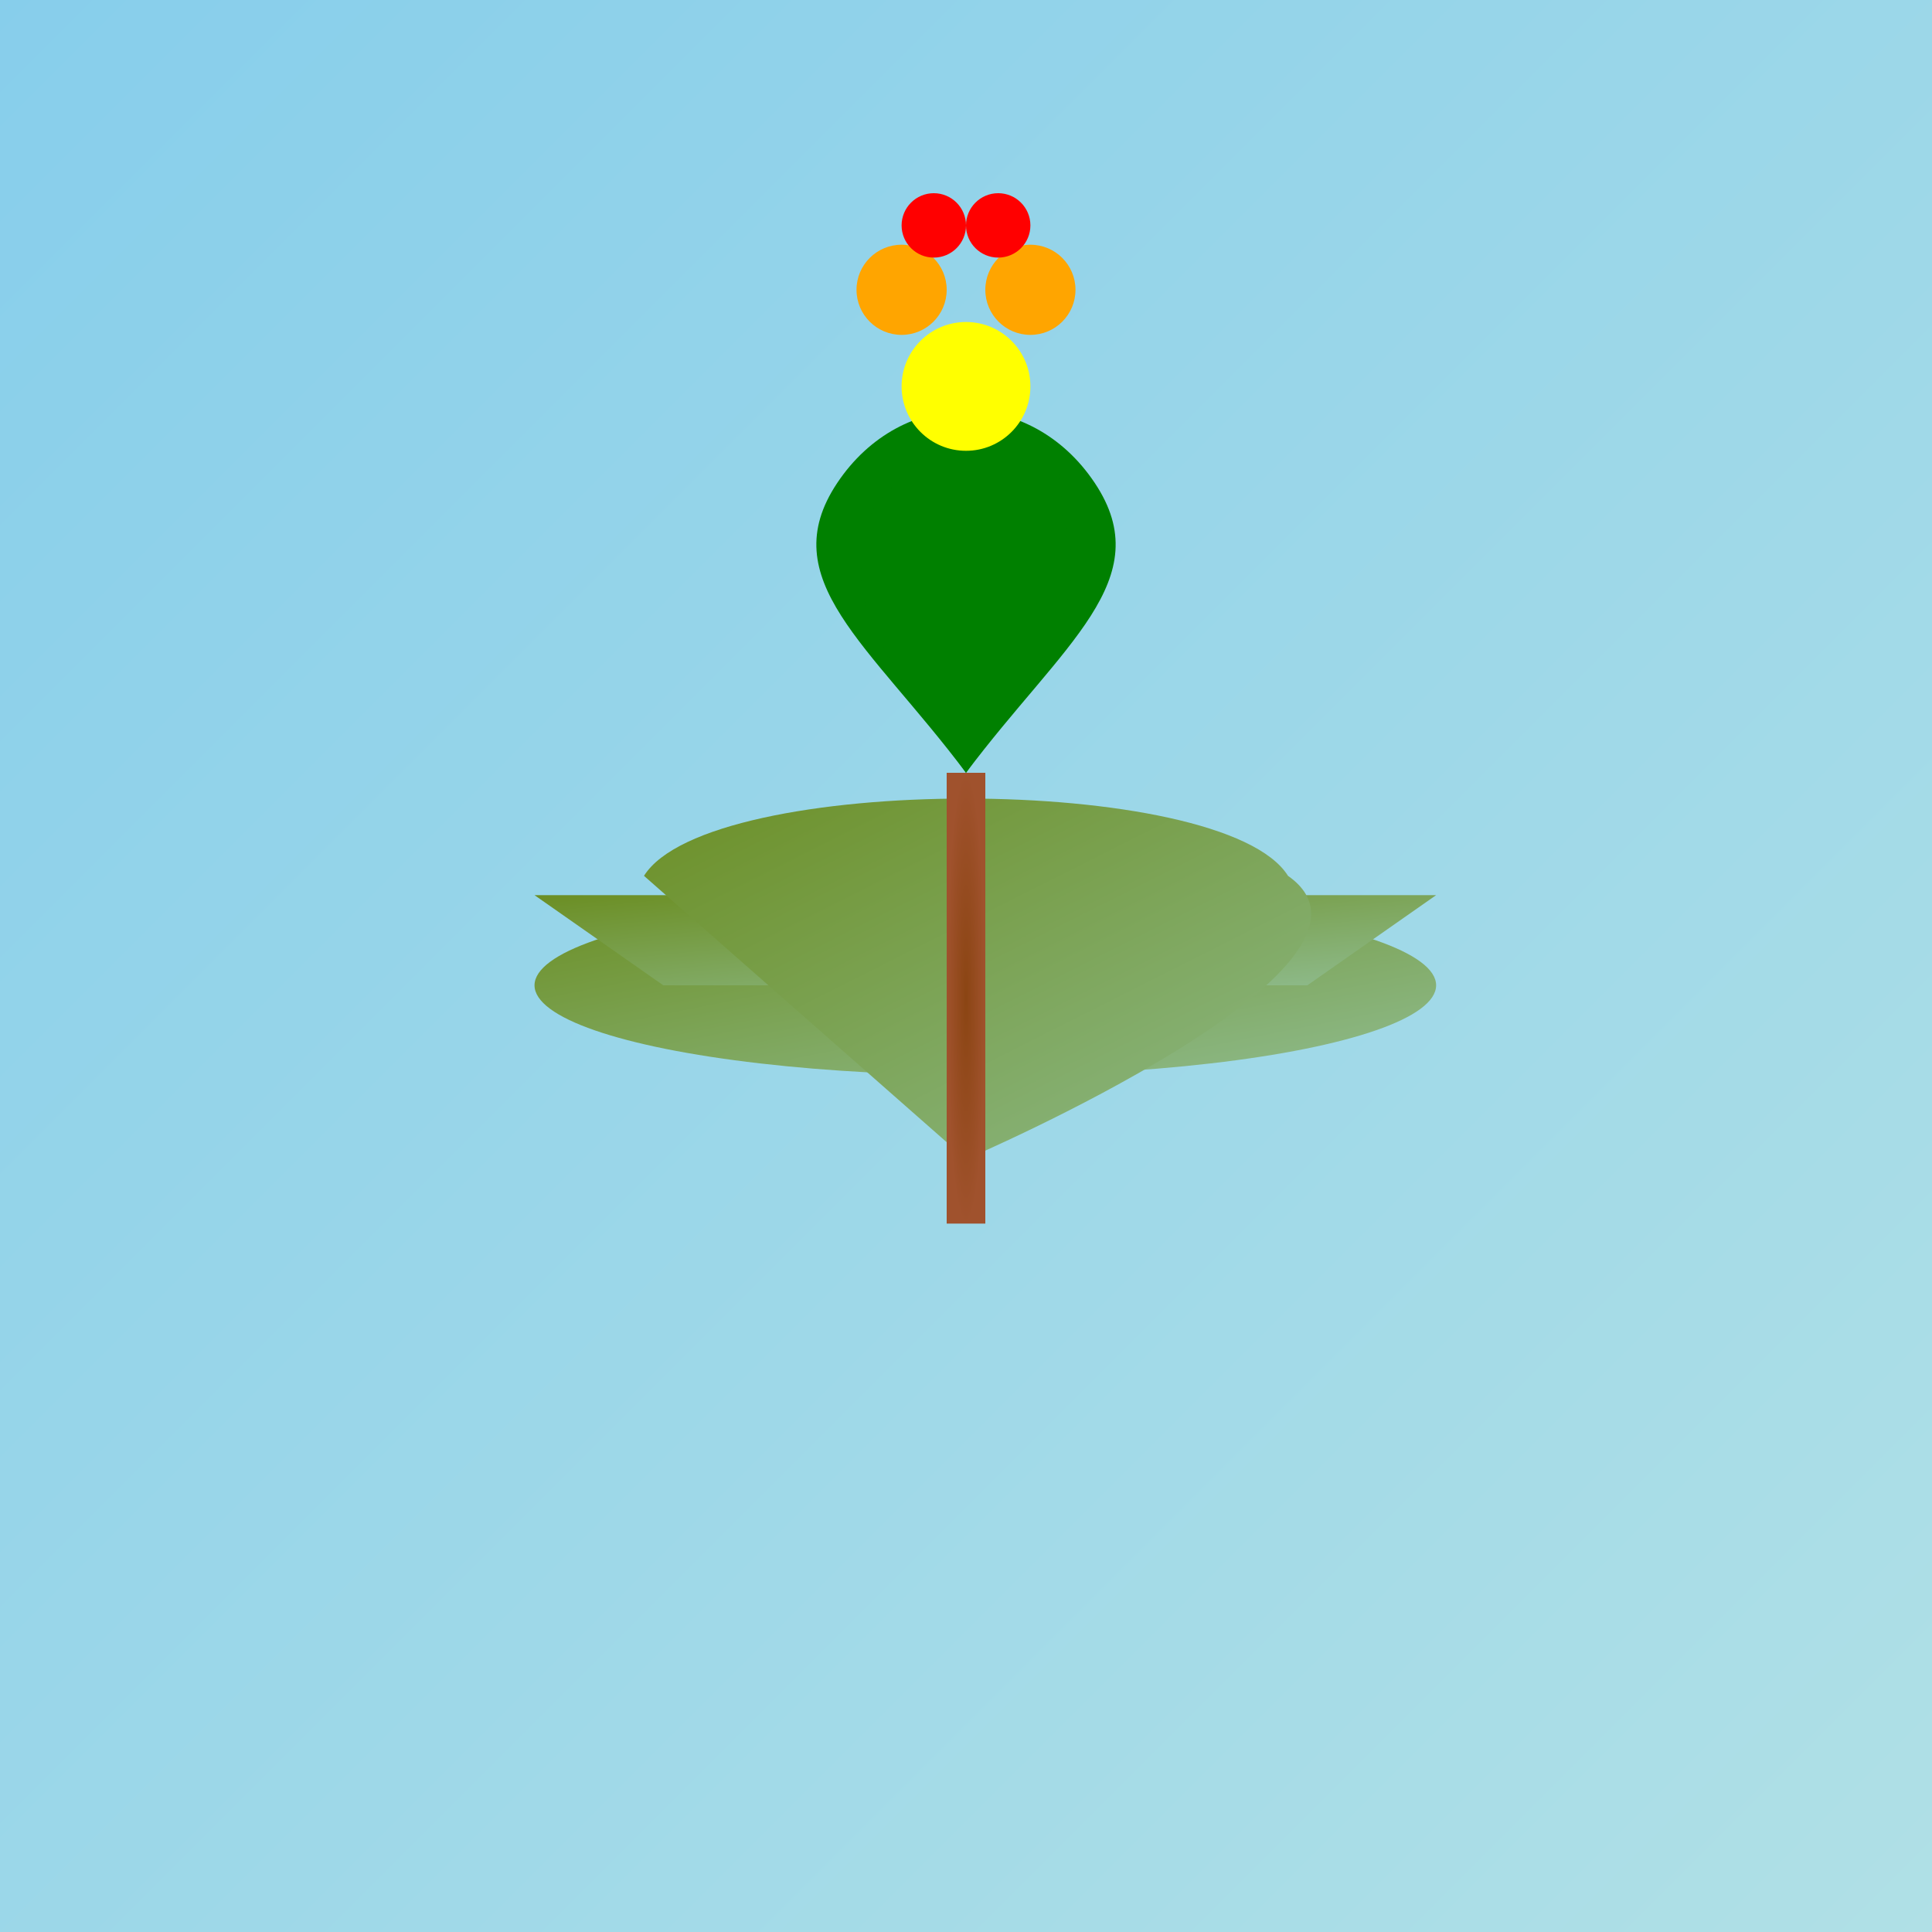
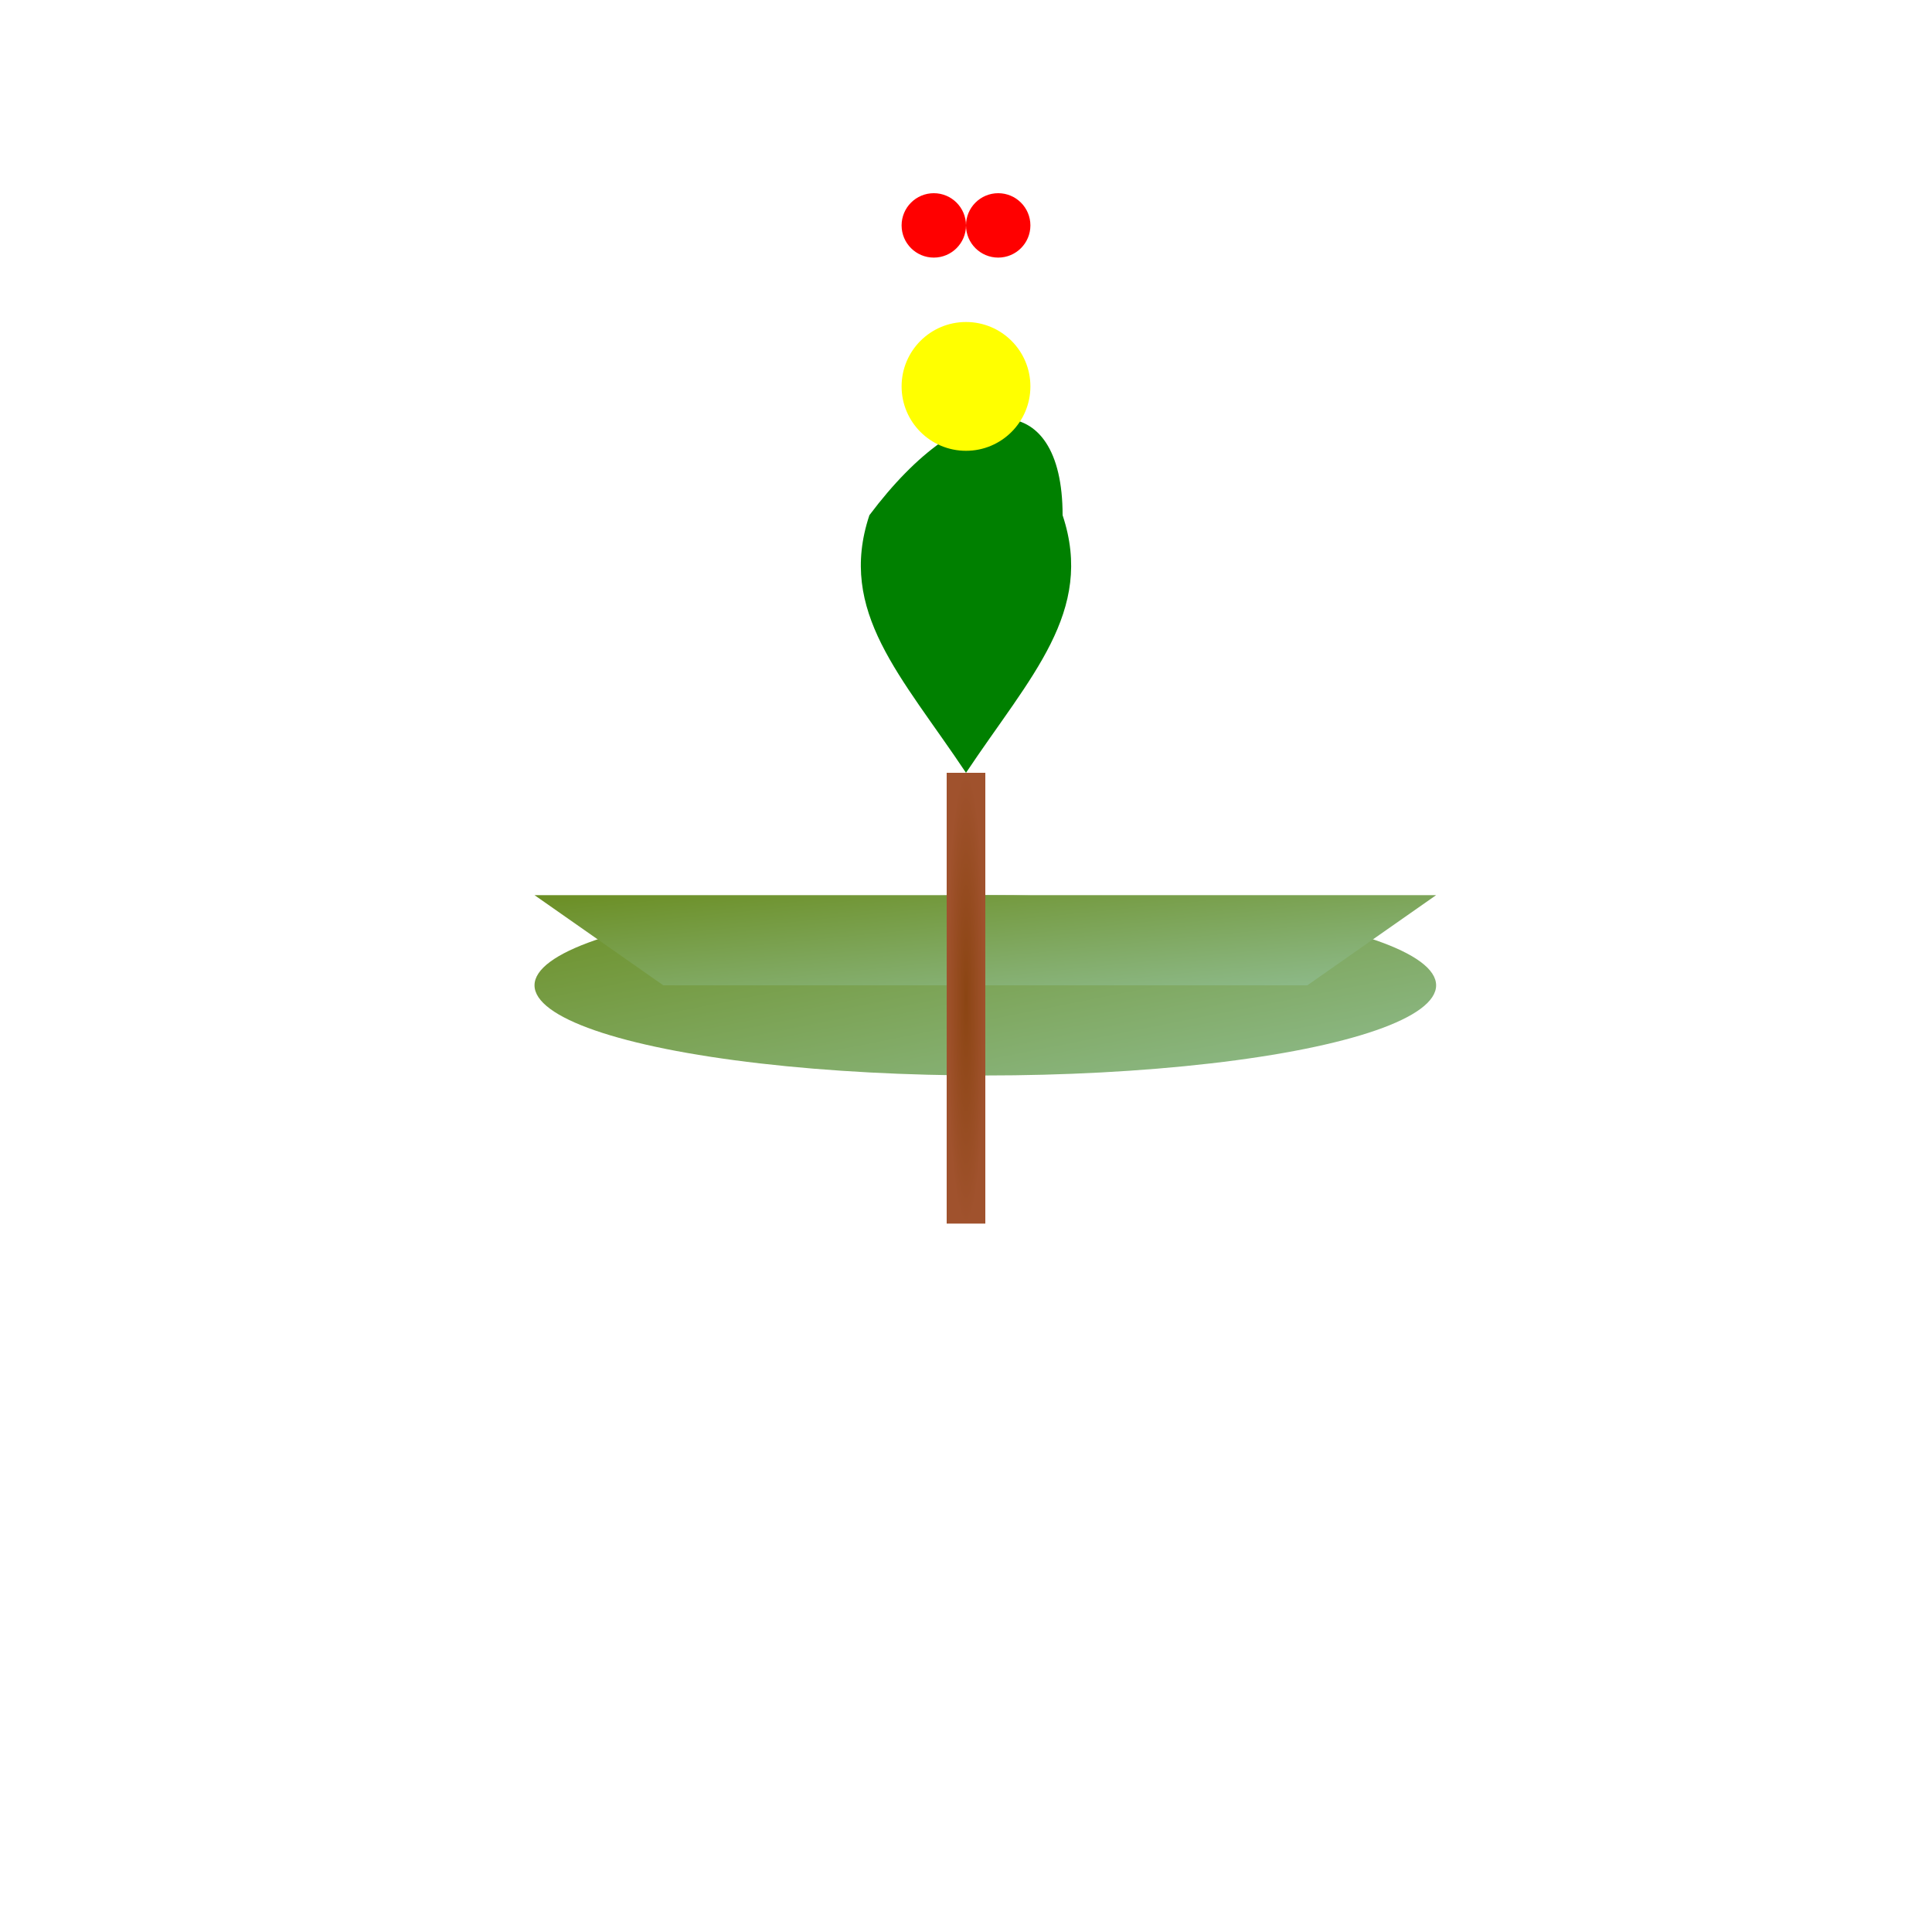
<svg xmlns="http://www.w3.org/2000/svg" viewBox="0 0 300 300">
  <defs>
    <linearGradient id="skyGradient" x1="0%" y1="0%" x2="100%" y2="100%">
      <stop offset="0%" style="stop-color:#87CEEB;stop-opacity:1" />
      <stop offset="100%" style="stop-color:#B0E0E6;stop-opacity:1" />
    </linearGradient>
    <linearGradient id="islandGradient" x1="0%" y1="0%" x2="100%" y2="100%">
      <stop offset="0%" style="stop-color:#6B8E23;stop-opacity:1" />
      <stop offset="100%" style="stop-color:#8FBC8F;stop-opacity:1" />
    </linearGradient>
    <radialGradient id="treeGradient" cx="50%" cy="50%" r="50%" fx="50%" fy="50%">
      <stop offset="0%" style="stop-color:#8B4513;stop-opacity:1" />
      <stop offset="100%" style="stop-color:#A0522D;stop-opacity:1" />
    </radialGradient>
    <filter id="shadow" x="-20%" y="-20%" width="140%" height="140%">
      <feGaussianBlur in="SourceAlpha" stdDeviation="3" />
      <feOffset dx="3" dy="3" result="offsetblur" />
      <feFlood flood-color="rgba(0,0,0,0.5)" />
      <feComposite in2="offsetblur" operator="in" />
      <feMerge>
        <feMergeNode />
        <feMergeNode in="SourceGraphic" />
      </feMerge>
    </filter>
  </defs>
-   <rect width="100%" height="100%" fill="url(#skyGradient)" />
  <g transform="translate(150, 150)">
    <ellipse cx="0" cy="0" rx="70" ry="14" fill="url(#islandGradient)" filter="url(#shadow)" />
    <path d="M -70,-14 L 70,-14 L 50,0 L -50,0 Z" fill="url(#islandGradient)" filter="url(#shadow)" />
-     <path d="M -50,-14 C -40,-30 40,-30 50,-14 C 70,0 0,30 0,30 Z" fill="url(#islandGradient)" />
    <rect x="-3" y="-30" width="6" height="70" fill="url(#treeGradient)" />
-     <path d="M 0,-30 C -15,-50 -30,-60 -20,-75 C -10,-90 10,-90 20,-75 C 30,-60 15,-50 0,-30 Z" fill="green" />
    <path d="M 0,-30 C -10,-45 -20,-55 -15,-70 C 0,-90 15,-90 15,-70 C 20,-55 10,-45 0,-30 Z" fill="green" />
    <circle cx="0" cy="-90" r="10" fill="yellow" />
-     <circle cx="10" cy="-105" r="7" fill="orange" />
-     <circle cx="-10" cy="-105" r="7" fill="orange" />
    <circle cx="5" cy="-115" r="5" fill="red" />
    <circle cx="-5" cy="-115" r="5" fill="red" />
  </g>
</svg>